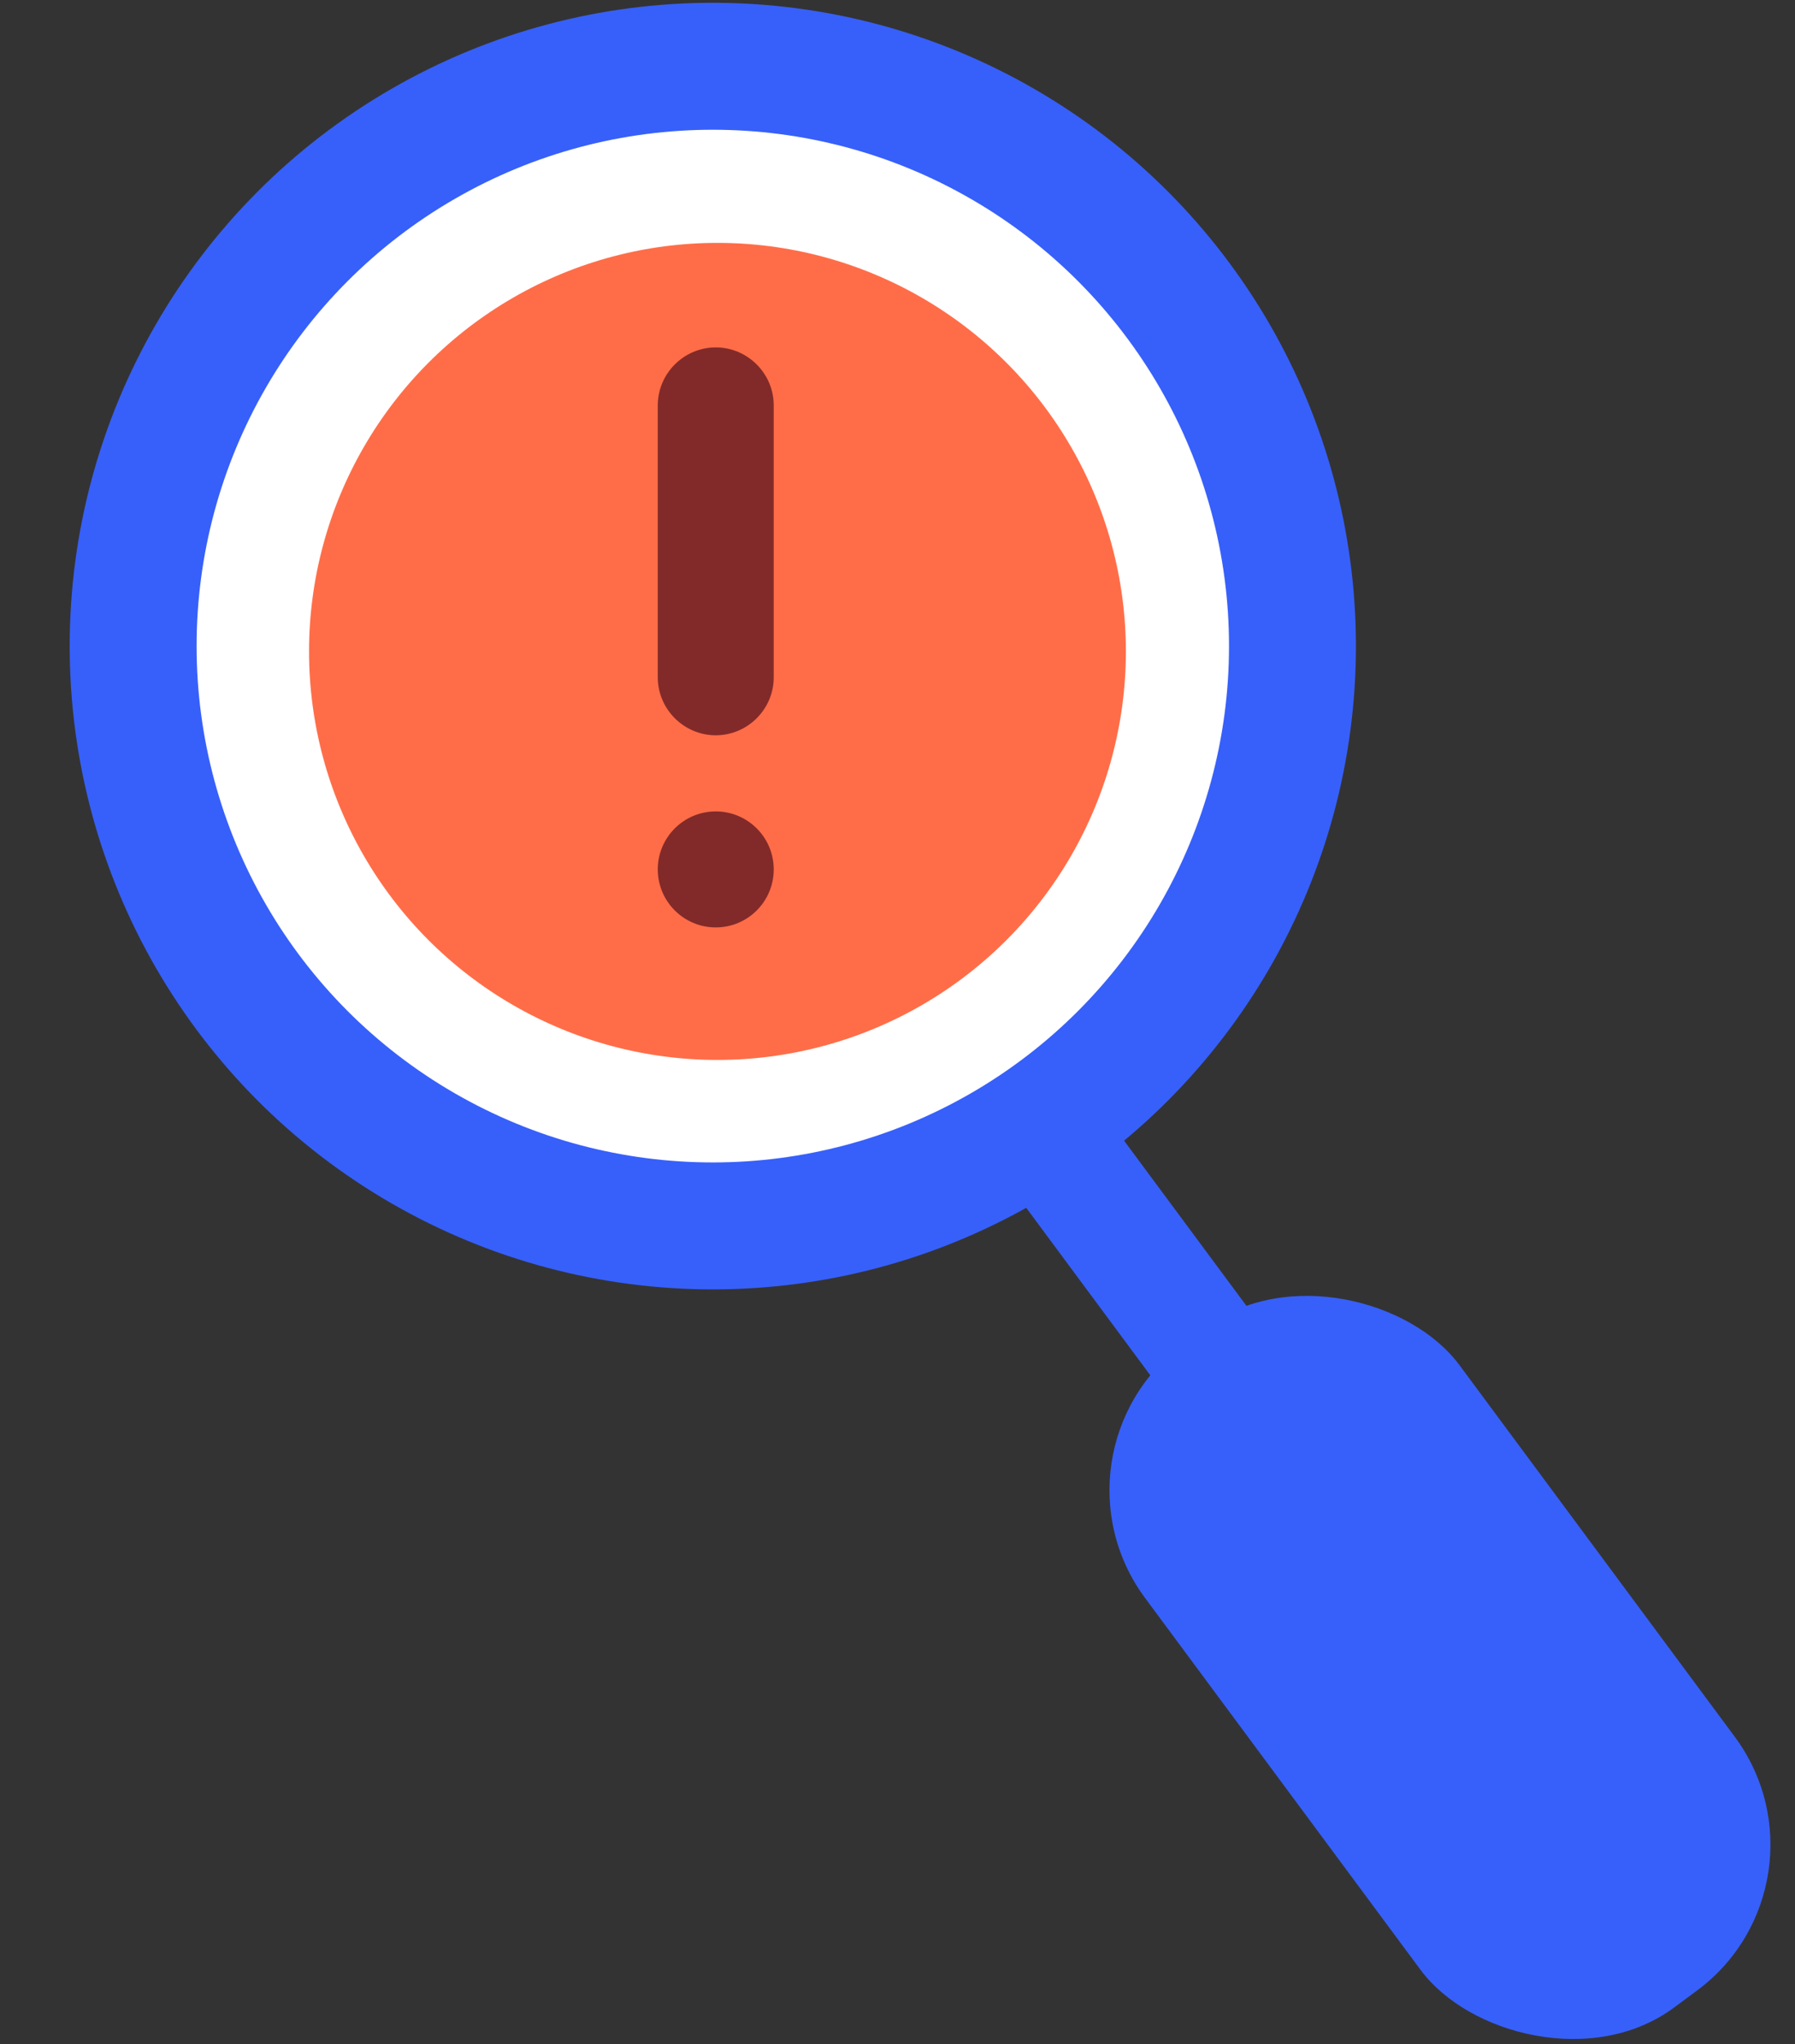
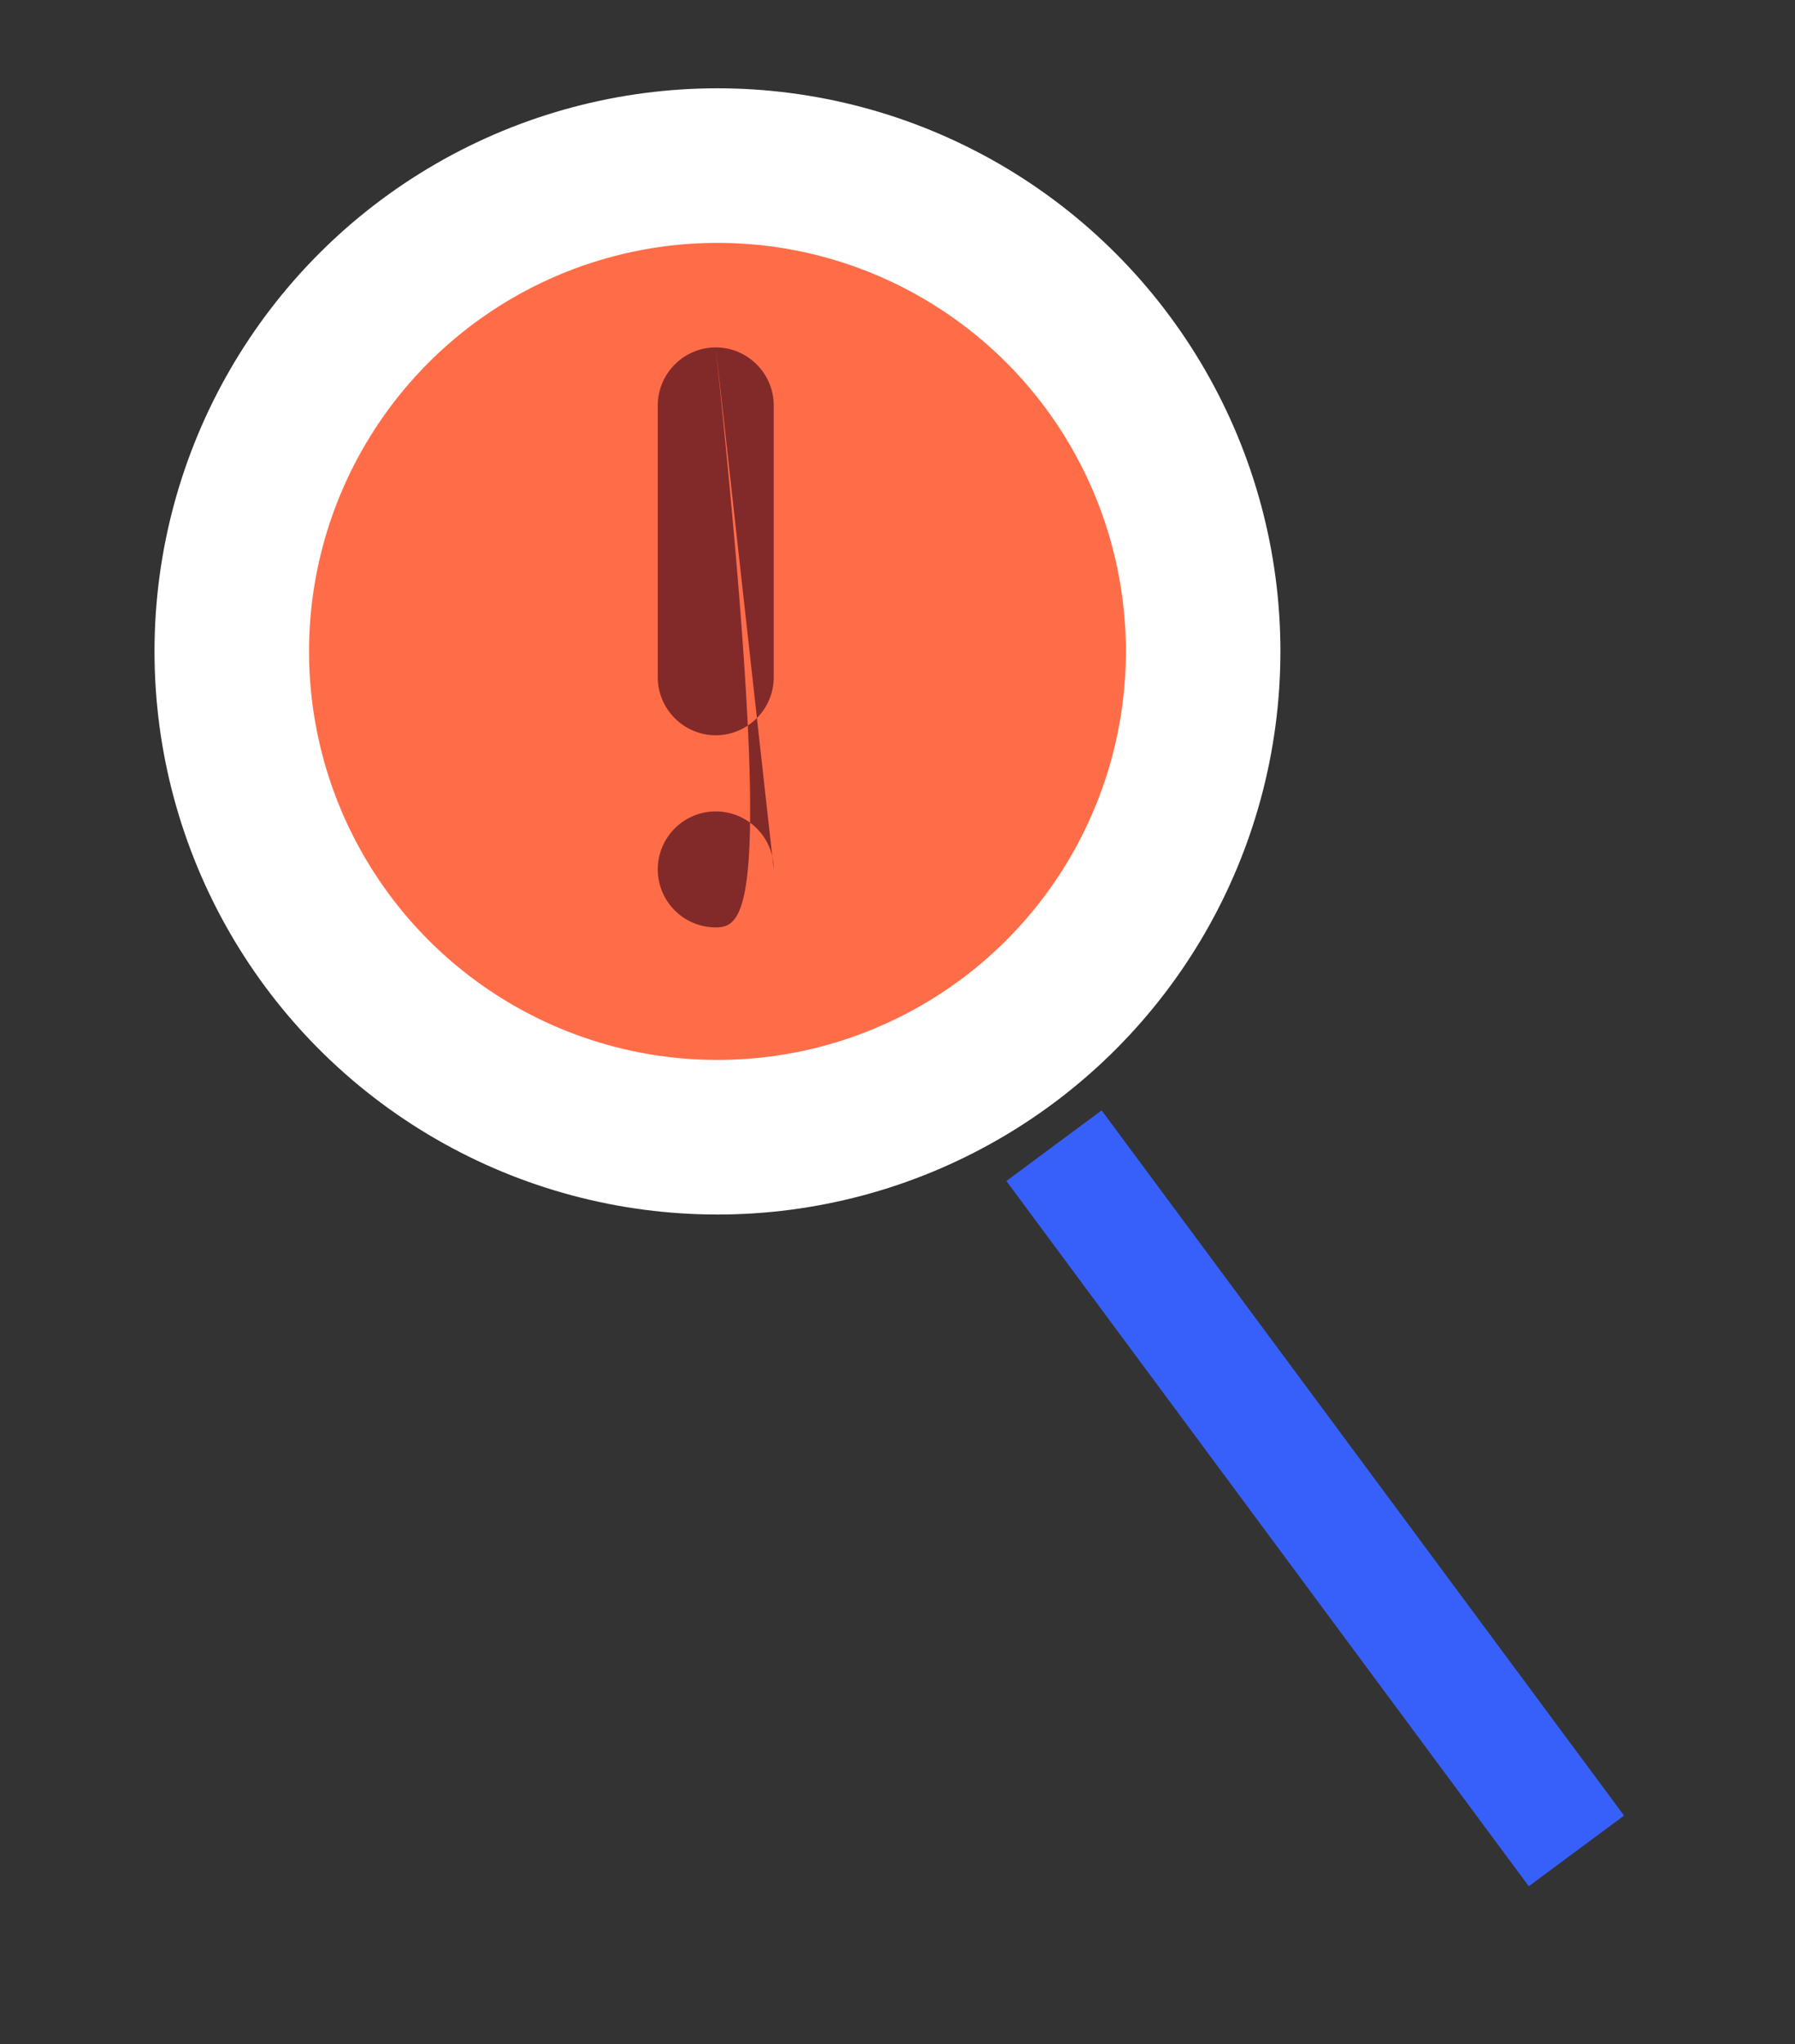
<svg xmlns="http://www.w3.org/2000/svg" width="130" height="148" viewBox="0 0 130 148" fill="none">
  <rect x="0" y="0" width="130" height="148" fill="#333333" stroke="none" />
  <circle cx="51.961" cy="47.164" r="35.175" fill="#FF6D48" stroke="white" stroke-width="11.192" />
-   <circle cx="51.624" cy="46.779" r="41.981" stroke="#3760FA" stroke-width="9.192" />
  <line x1="76.335" y1="82.952" x2="114.17" y2="134.013" stroke="#3760FA" stroke-width="8.588" />
-   <rect x="75.115" y="105.154" width="28.333" height="59.76" rx="13.133" transform="rotate(-36.538 75.115 105.154)" fill="#3760FA" />
-   <path d="M51.837 25.153C54.147 25.153 56.037 27.043 56.037 29.353L56.037 49.038C56.037 51.347 54.147 53.237 51.837 53.237C49.527 53.237 47.638 51.347 47.638 49.038L47.638 29.353C47.638 27.043 49.527 25.153 51.837 25.153ZM56.037 62.949C56.037 65.268 54.156 67.148 51.837 67.148C49.518 67.148 47.638 65.268 47.638 62.949C47.638 60.629 49.518 58.749 51.837 58.749C54.156 58.749 56.037 60.629 56.037 62.949Z" fill="#822A29" />
+   <path d="M51.837 25.153C54.147 25.153 56.037 27.043 56.037 29.353L56.037 49.038C56.037 51.347 54.147 53.237 51.837 53.237C49.527 53.237 47.638 51.347 47.638 49.038L47.638 29.353C47.638 27.043 49.527 25.153 51.837 25.153ZC56.037 65.268 54.156 67.148 51.837 67.148C49.518 67.148 47.638 65.268 47.638 62.949C47.638 60.629 49.518 58.749 51.837 58.749C54.156 58.749 56.037 60.629 56.037 62.949Z" fill="#822A29" />
</svg>